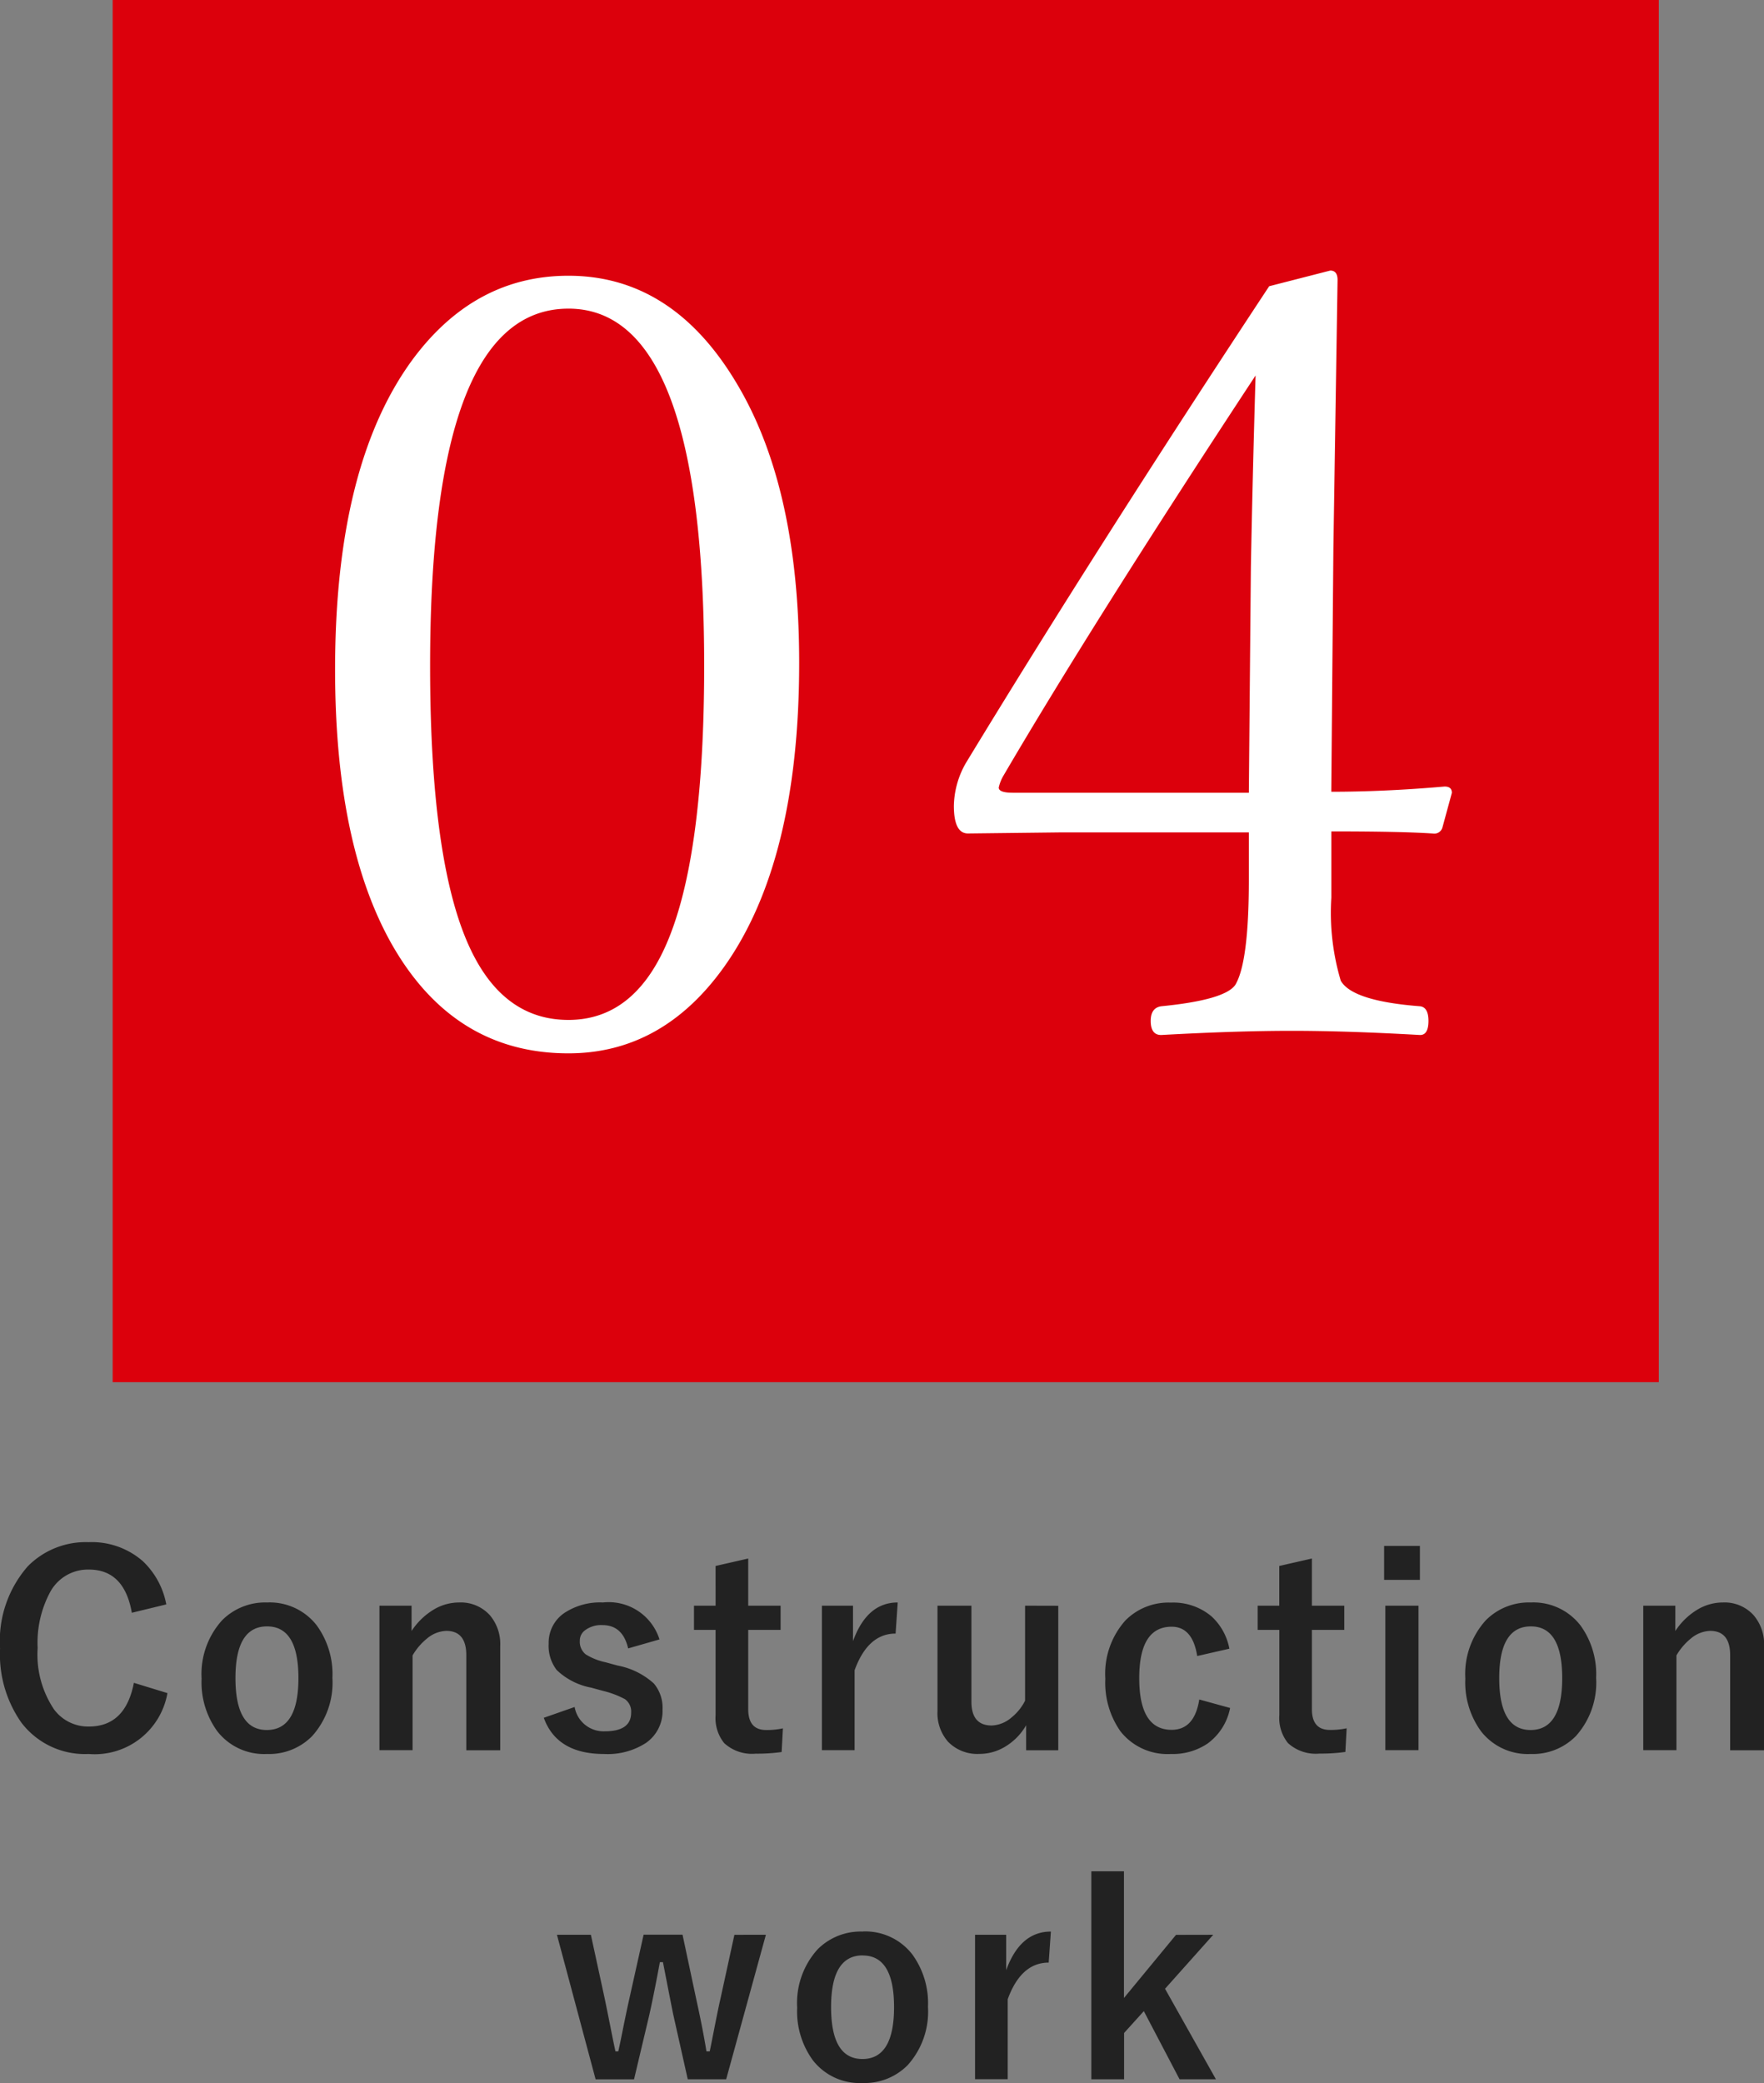
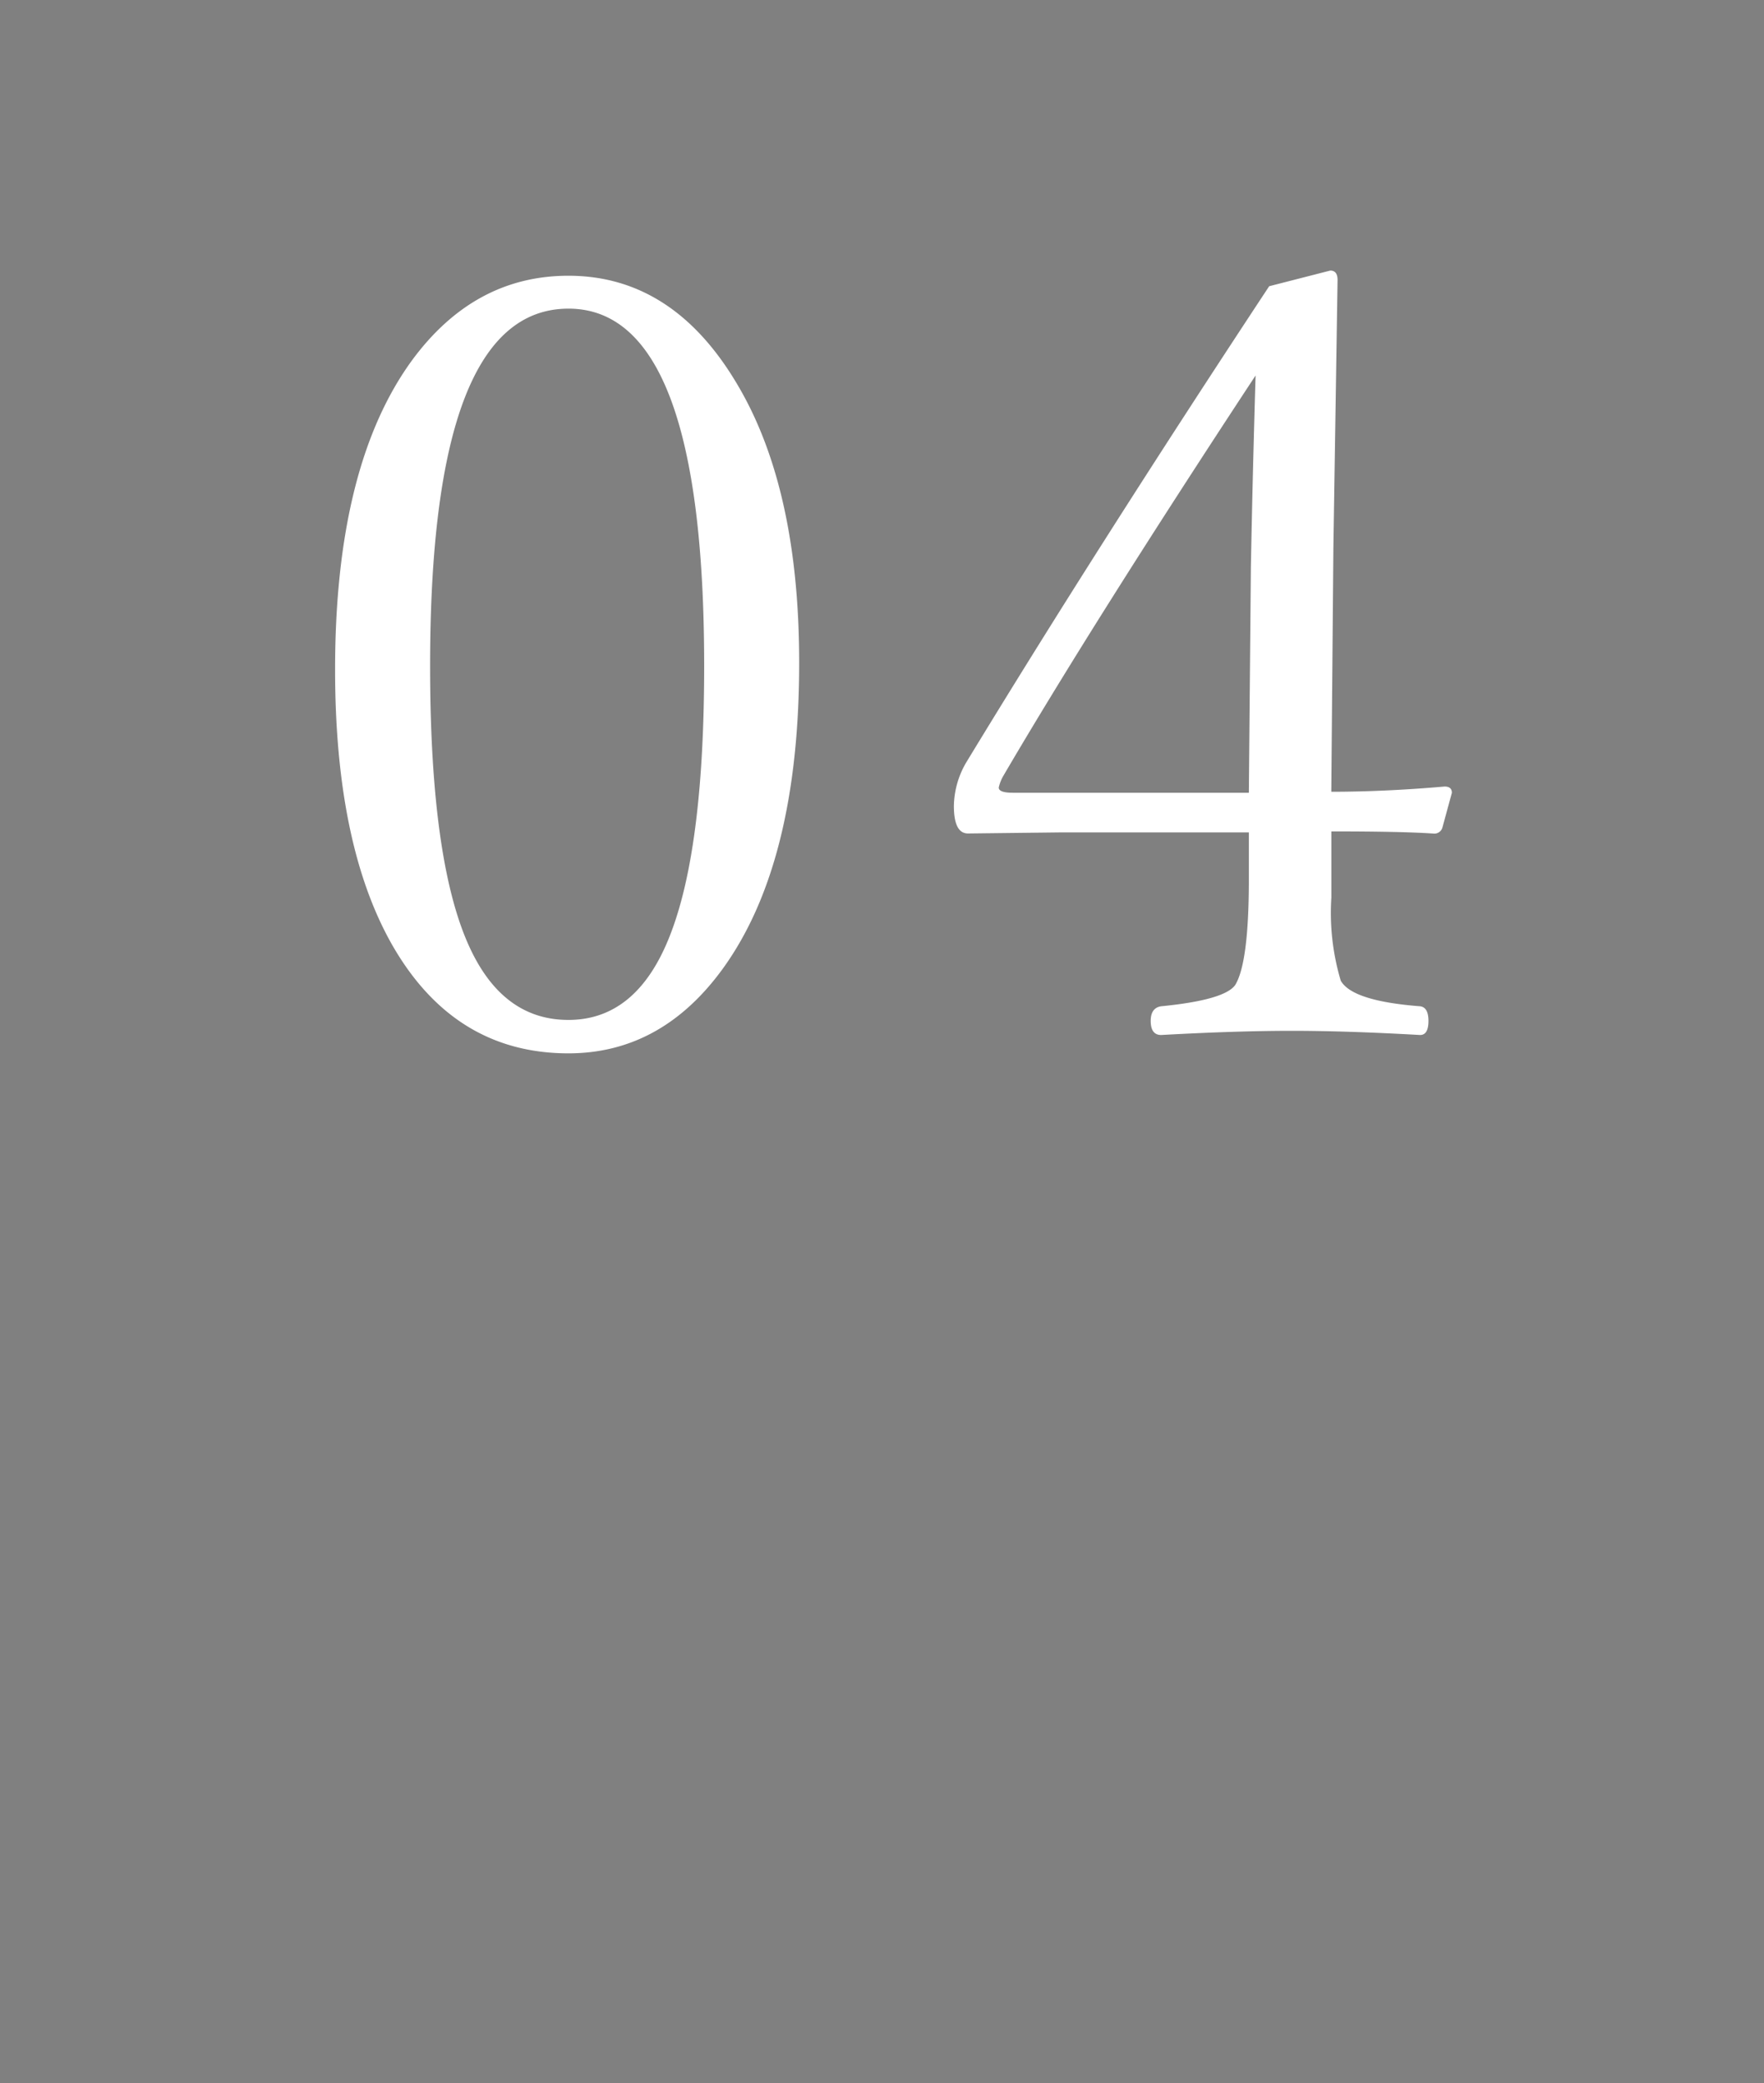
<svg xmlns="http://www.w3.org/2000/svg" width="107.245" height="126.592" viewBox="0 0 107.245 126.592">
  <rect x="0" y="0" width="107.245" height="126.592" fill="#808080" stroke="none" />
  <g id="グループ_50906" data-name="グループ 50906" transform="translate(-465.151 -3282)">
-     <rect id="長方形_11690" data-name="長方形 11690" width="94" height="84" transform="translate(472 3282)" fill="#dc000c" />
    <path id="パス_73055" data-name="パス 73055" d="M17.71-48.242q6.379,0,10.283,6.633,3.745,6.316,3.745,16.885,0,12.124-4.6,18.535Q23.391-.984,17.71-.984q-6.982,0-10.759-6.665Q3.523-13.743,3.523-24.312q0-12.41,4.7-18.821Q12-48.242,17.71-48.242Zm0,2Q9.3-46.243,9.3-24.534q0,12.251,2.539,17.393Q13.87-3.015,17.71-3.015q4.285,0,6.284-5.427,1.968-5.3,1.968-16.091Q25.962-46.243,17.71-46.243Zm46.382,31.77v4.031A14.43,14.43,0,0,0,64.664-5.4q.7,1.238,4.824,1.555.508.063.508.889,0,.857-.508.857-4.475-.254-7.808-.254t-7.935.254q-.635,0-.635-.857,0-.793.635-.889,3.872-.381,4.507-1.3.825-1.365.825-6.411v-2.856H47.652L42-14.346q-.857,0-.857-1.682a5.4,5.4,0,0,1,.73-2.6q7.966-13.108,18.44-28.977l3.713-.952q.444,0,.444.571l-.254,16.282-.127,14.822q3.237,0,6.887-.317.444,0,.444.381l-.571,2.095a.51.51,0,0,1-.571.381Q68.377-14.473,64.092-14.473Zm-5.015-2.349L59.2-30.532q.1-5.364.286-11.648-9.9,15.044-15.361,24.375a2.515,2.515,0,0,0-.254.667q0,.317.857.317Z" transform="translate(482 3347)" fill="#fff" />
-     <path id="パス_73061" data-name="パス 73061" d="M14.26,7.172l-2.094.508q-.461-2.625-2.609-2.625A2.609,2.609,0,0,0,7.205,6.414,6.5,6.5,0,0,0,6.44,9.82a5.975,5.975,0,0,0,.992,3.727,2.577,2.577,0,0,0,2.125,1.047q2.219,0,2.734-2.656l2.039.625a4.489,4.489,0,0,1-4.789,3.7,4.861,4.861,0,0,1-4.086-1.9,7.212,7.212,0,0,1-1.3-4.516A6.876,6.876,0,0,1,5.838,4.859a4.939,4.939,0,0,1,3.7-1.469,4.714,4.714,0,0,1,3.281,1.141A4.82,4.82,0,0,1,14.26,7.172Zm6.128-.117A3.611,3.611,0,0,1,23.4,8.438a5.031,5.031,0,0,1,.961,3.2,4.855,4.855,0,0,1-1.234,3.539,3.678,3.678,0,0,1-2.75,1.086,3.606,3.606,0,0,1-3.016-1.383,5.04,5.04,0,0,1-.953-3.2,4.854,4.854,0,0,1,1.242-3.539A3.684,3.684,0,0,1,20.388,7.055Zm0,1.453q-1.922,0-1.922,3.141,0,3.156,1.906,3.156,1.922,0,1.922-3.156Q22.295,8.508,20.388,8.508ZM29.173,7.25V8.789a4.191,4.191,0,0,1,1.375-1.32,3.005,3.005,0,0,1,1.508-.414,2.379,2.379,0,0,1,1.883.781A2.7,2.7,0,0,1,34.563,9.7v6.336H32.5V10.258q0-1.477-1.219-1.477a1.919,1.919,0,0,0-1.156.453,3.735,3.735,0,0,0-.891,1.039v5.758H27.22V7.25ZM44.246,9.3l-1.906.547Q42.012,8.43,40.777,8.43a1.622,1.622,0,0,0-1.055.313.77.77,0,0,0-.32.633.984.984,0,0,0,.352.828,3.74,3.74,0,0,0,1.211.484l.734.2a4.535,4.535,0,0,1,2.2,1.086,2.272,2.272,0,0,1,.531,1.586,2.349,2.349,0,0,1-1.008,2.031,4.273,4.273,0,0,1-2.547.672q-2.867,0-3.664-2.2l1.875-.656a1.786,1.786,0,0,0,1.836,1.477q1.6,0,1.6-1.133a.925.925,0,0,0-.375-.82,5.64,5.64,0,0,0-1.32-.5l-.734-.2A4.14,4.14,0,0,1,38,11.164a2.407,2.407,0,0,1-.492-1.609,2.177,2.177,0,0,1,.961-1.867,3.926,3.926,0,0,1,2.336-.633A3.237,3.237,0,0,1,44.246,9.3ZM49.64,4.383V7.25h1.969V8.719H49.64v4.82q0,1.266,1.086,1.266a4.564,4.564,0,0,0,1.023-.1l-.078,1.438a10.539,10.539,0,0,1-1.57.1,2.5,2.5,0,0,1-1.922-.641,2.43,2.43,0,0,1-.523-1.7V8.719H46.343V7.25h1.313V4.836Zm9.089,2.672L58.6,8.945q-1.68,0-2.492,2.227v4.859H54.12V7.25H56.01V9.406Q56.862,7.055,58.729,7.055Zm9.761.2v8.781H66.537V14.516a3.628,3.628,0,0,1-1.32,1.328,3.019,3.019,0,0,1-1.531.414,2.479,2.479,0,0,1-1.891-.734,2.617,2.617,0,0,1-.648-1.859V7.25h2.063v5.836q0,1.445,1.234,1.445a1.942,1.942,0,0,0,1.2-.484,3.121,3.121,0,0,0,.828-1.023V7.25Zm10.4,2.609-1.953.445q-.281-1.781-1.555-1.781-1.969,0-1.969,3.125,0,3.141,1.969,3.141,1.391,0,1.68-1.844l1.875.516a3.494,3.494,0,0,1-1.383,2.172,3.791,3.791,0,0,1-2.219.625,3.638,3.638,0,0,1-3.062-1.375,5.132,5.132,0,0,1-.922-3.2,4.859,4.859,0,0,1,1.219-3.539,3.681,3.681,0,0,1,2.766-1.086,3.6,3.6,0,0,1,2.461.828A3.536,3.536,0,0,1,78.891,9.859ZM83.91,4.383V7.25h1.969V8.719H83.91v4.82Q83.91,14.8,85,14.8a4.564,4.564,0,0,0,1.023-.1l-.078,1.438a10.539,10.539,0,0,1-1.57.1,2.5,2.5,0,0,1-1.922-.641,2.43,2.43,0,0,1-.523-1.7V8.719H80.613V7.25h1.313V4.836ZM90.39,7.25v8.781H88.374V7.25Zm.086-3.633V5.68H88.3V3.617Zm6.745,3.438a3.611,3.611,0,0,1,3.008,1.383,5.031,5.031,0,0,1,.961,3.2,4.855,4.855,0,0,1-1.234,3.539,3.678,3.678,0,0,1-2.75,1.086,3.606,3.606,0,0,1-3.016-1.383,5.04,5.04,0,0,1-.953-3.2,4.854,4.854,0,0,1,1.242-3.539A3.684,3.684,0,0,1,97.221,7.055Zm0,1.453q-1.922,0-1.922,3.141,0,3.156,1.906,3.156,1.922,0,1.922-3.156Q99.127,8.508,97.221,8.508Zm8.784-1.258V8.789a4.191,4.191,0,0,1,1.375-1.32,3.005,3.005,0,0,1,1.508-.414,2.379,2.379,0,0,1,1.883.781A2.7,2.7,0,0,1,111.4,9.7v6.336h-2.062V10.258q0-1.477-1.219-1.477a1.919,1.919,0,0,0-1.156.453,3.735,3.735,0,0,0-.891,1.039v5.758h-2.016V7.25Zm-55.291,20L48.3,36.031H45.964l-.883-3.937q-.063-.3-.625-3.18h-.187q-.359,1.937-.641,3.2l-.93,3.922H40.362L38.011,27.25h2.063l.836,3.852q.125.6.359,1.773.2,1.016.3,1.461h.172q.1-.43.352-1.7.2-.969.32-1.5l.867-3.891h2.367l.828,3.891q.414,1.875.625,3.2h.2q.07-.328.336-1.687.18-.914.32-1.531l.844-3.867Zm5.886-.2a3.611,3.611,0,0,1,3.008,1.383,5.031,5.031,0,0,1,.961,3.2,4.855,4.855,0,0,1-1.234,3.539,3.678,3.678,0,0,1-2.75,1.086,3.606,3.606,0,0,1-3.016-1.383,5.04,5.04,0,0,1-.953-3.2,4.854,4.854,0,0,1,1.242-3.539A3.684,3.684,0,0,1,56.6,27.055Zm0,1.453q-1.922,0-1.922,3.141,0,3.156,1.906,3.156,1.922,0,1.922-3.156Q58.506,28.508,56.6,28.508Zm11.441-1.453-.133,1.891q-1.68,0-2.492,2.227v4.859H63.431V27.25h1.891v2.156Q66.173,27.055,68.041,27.055Zm9.87.2-2.93,3.281,3.094,5.5H75.864l-2.172-4.141-1.2,1.328v2.813H70.5V23.391h1.984v7.7l3.164-3.836Z" transform="translate(461 3372.334)" fill="#222" />
  </g>
</svg>